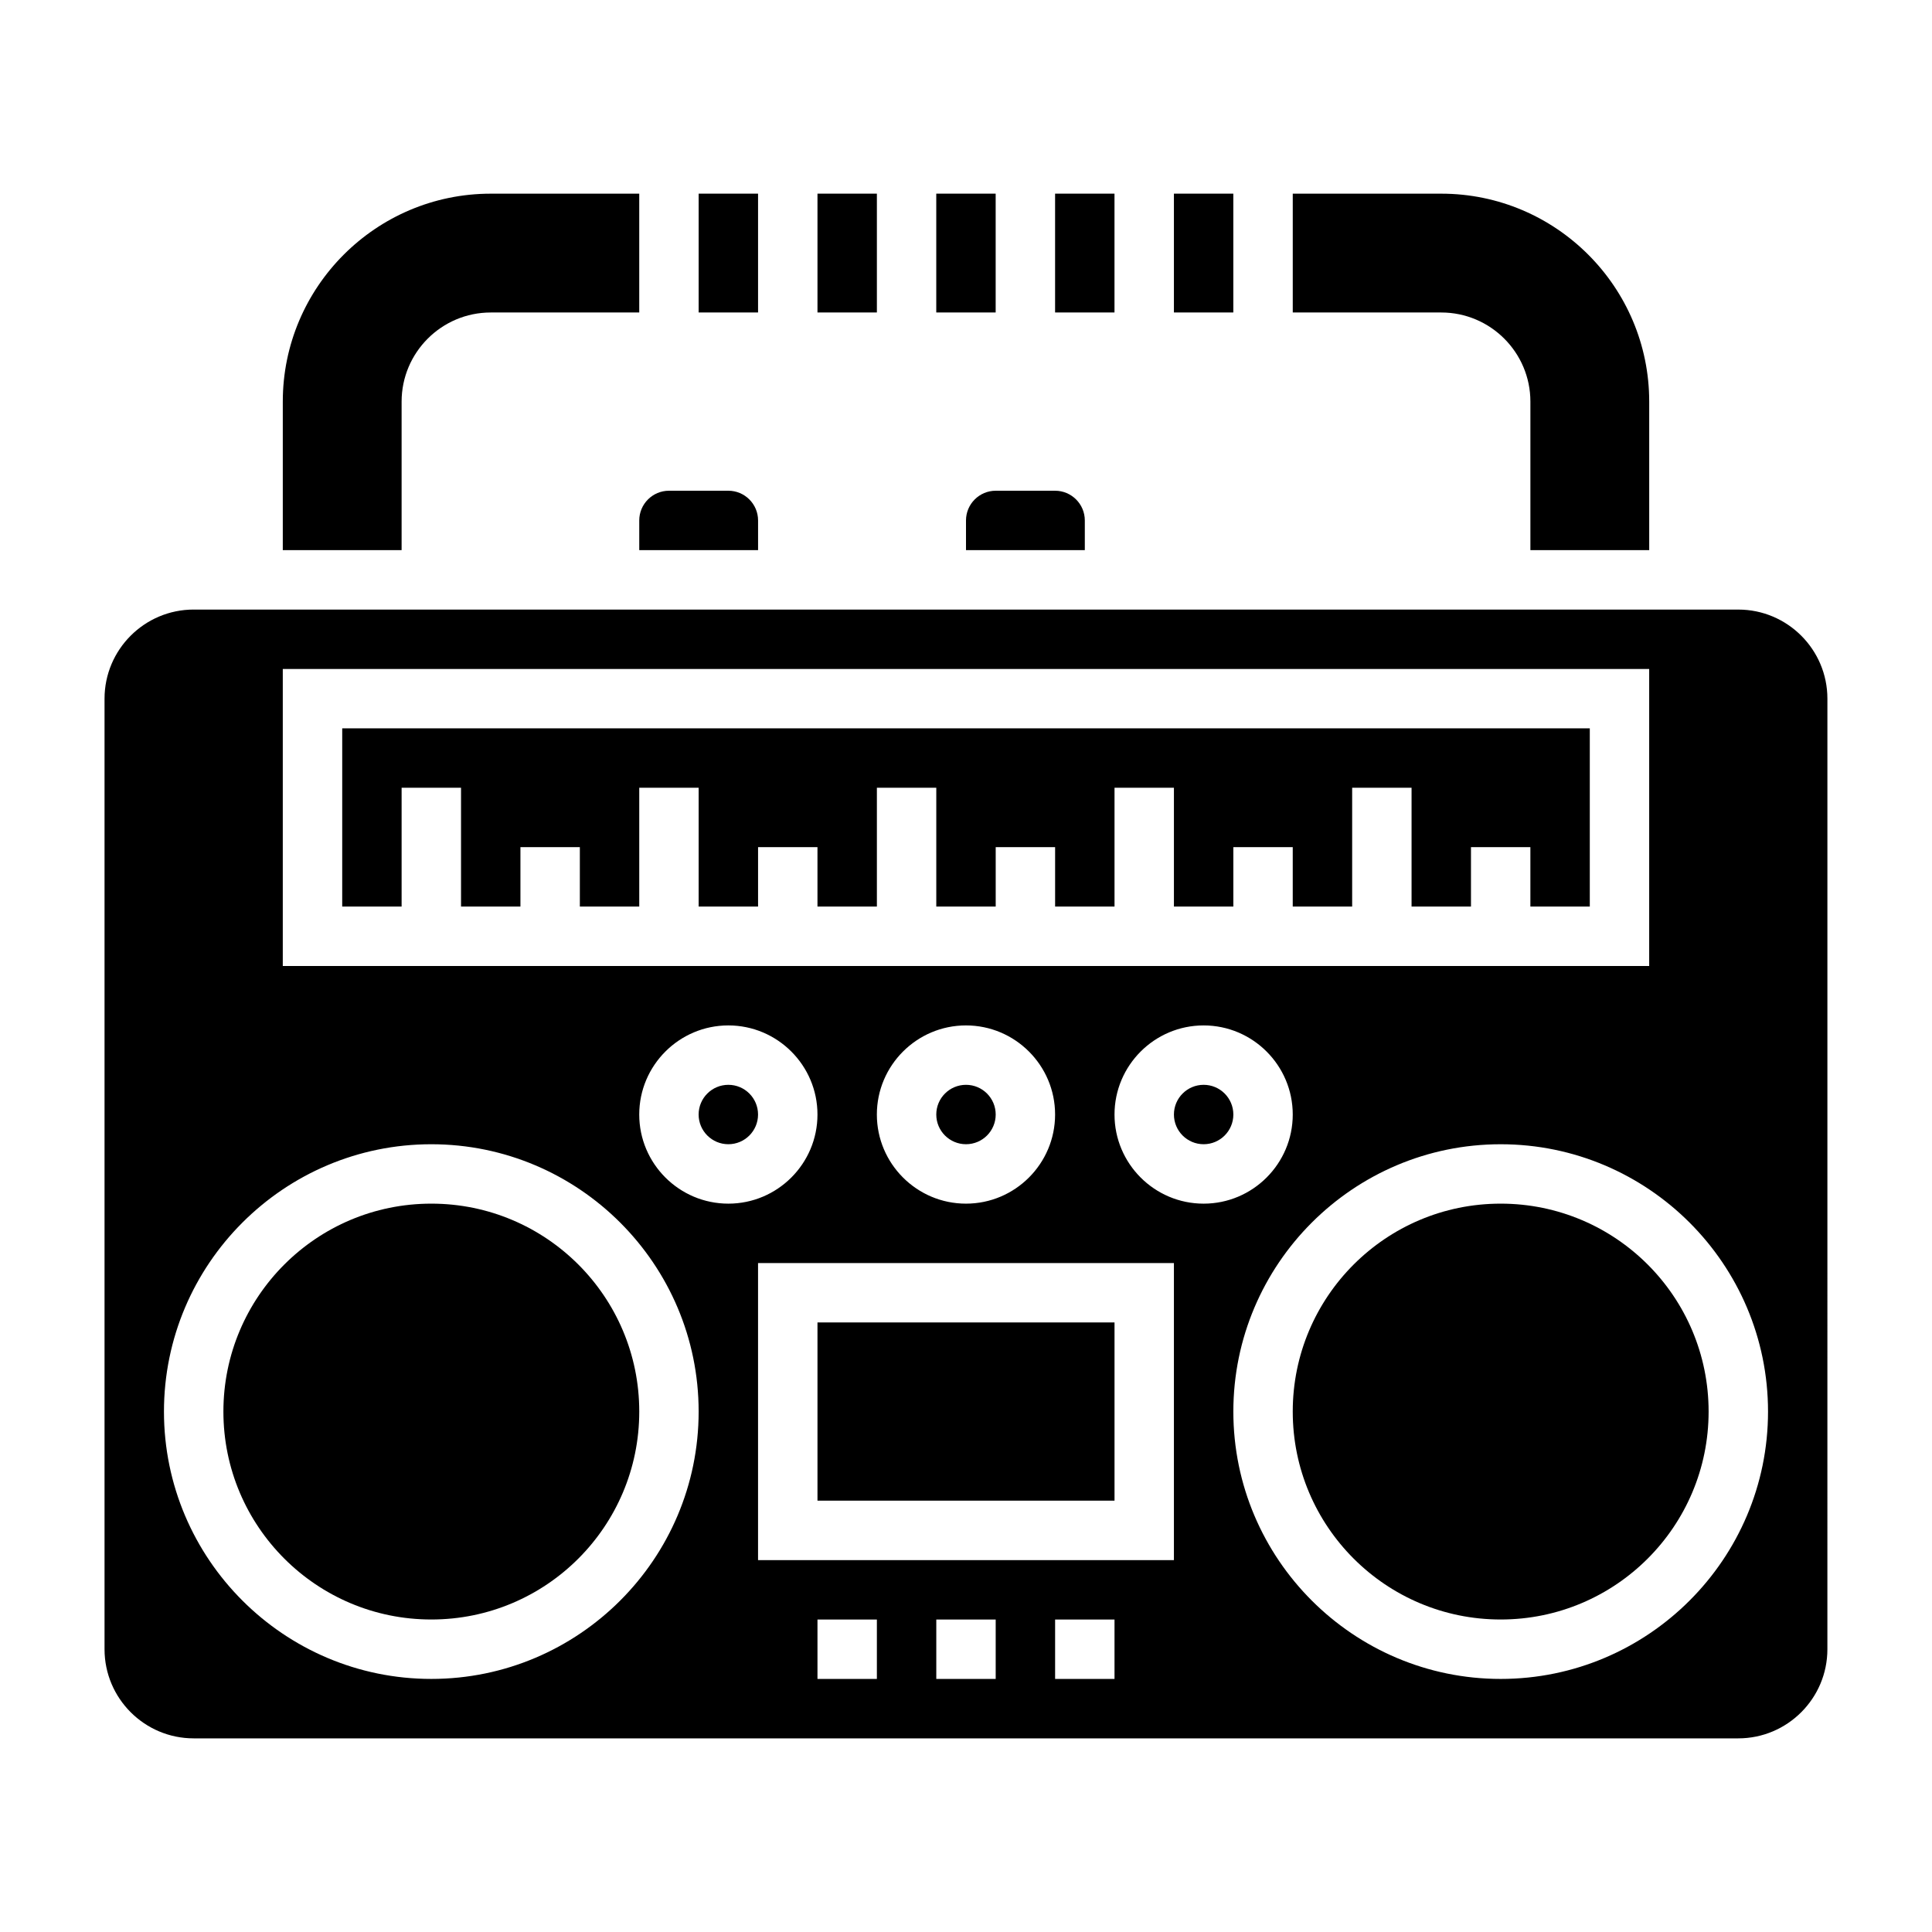
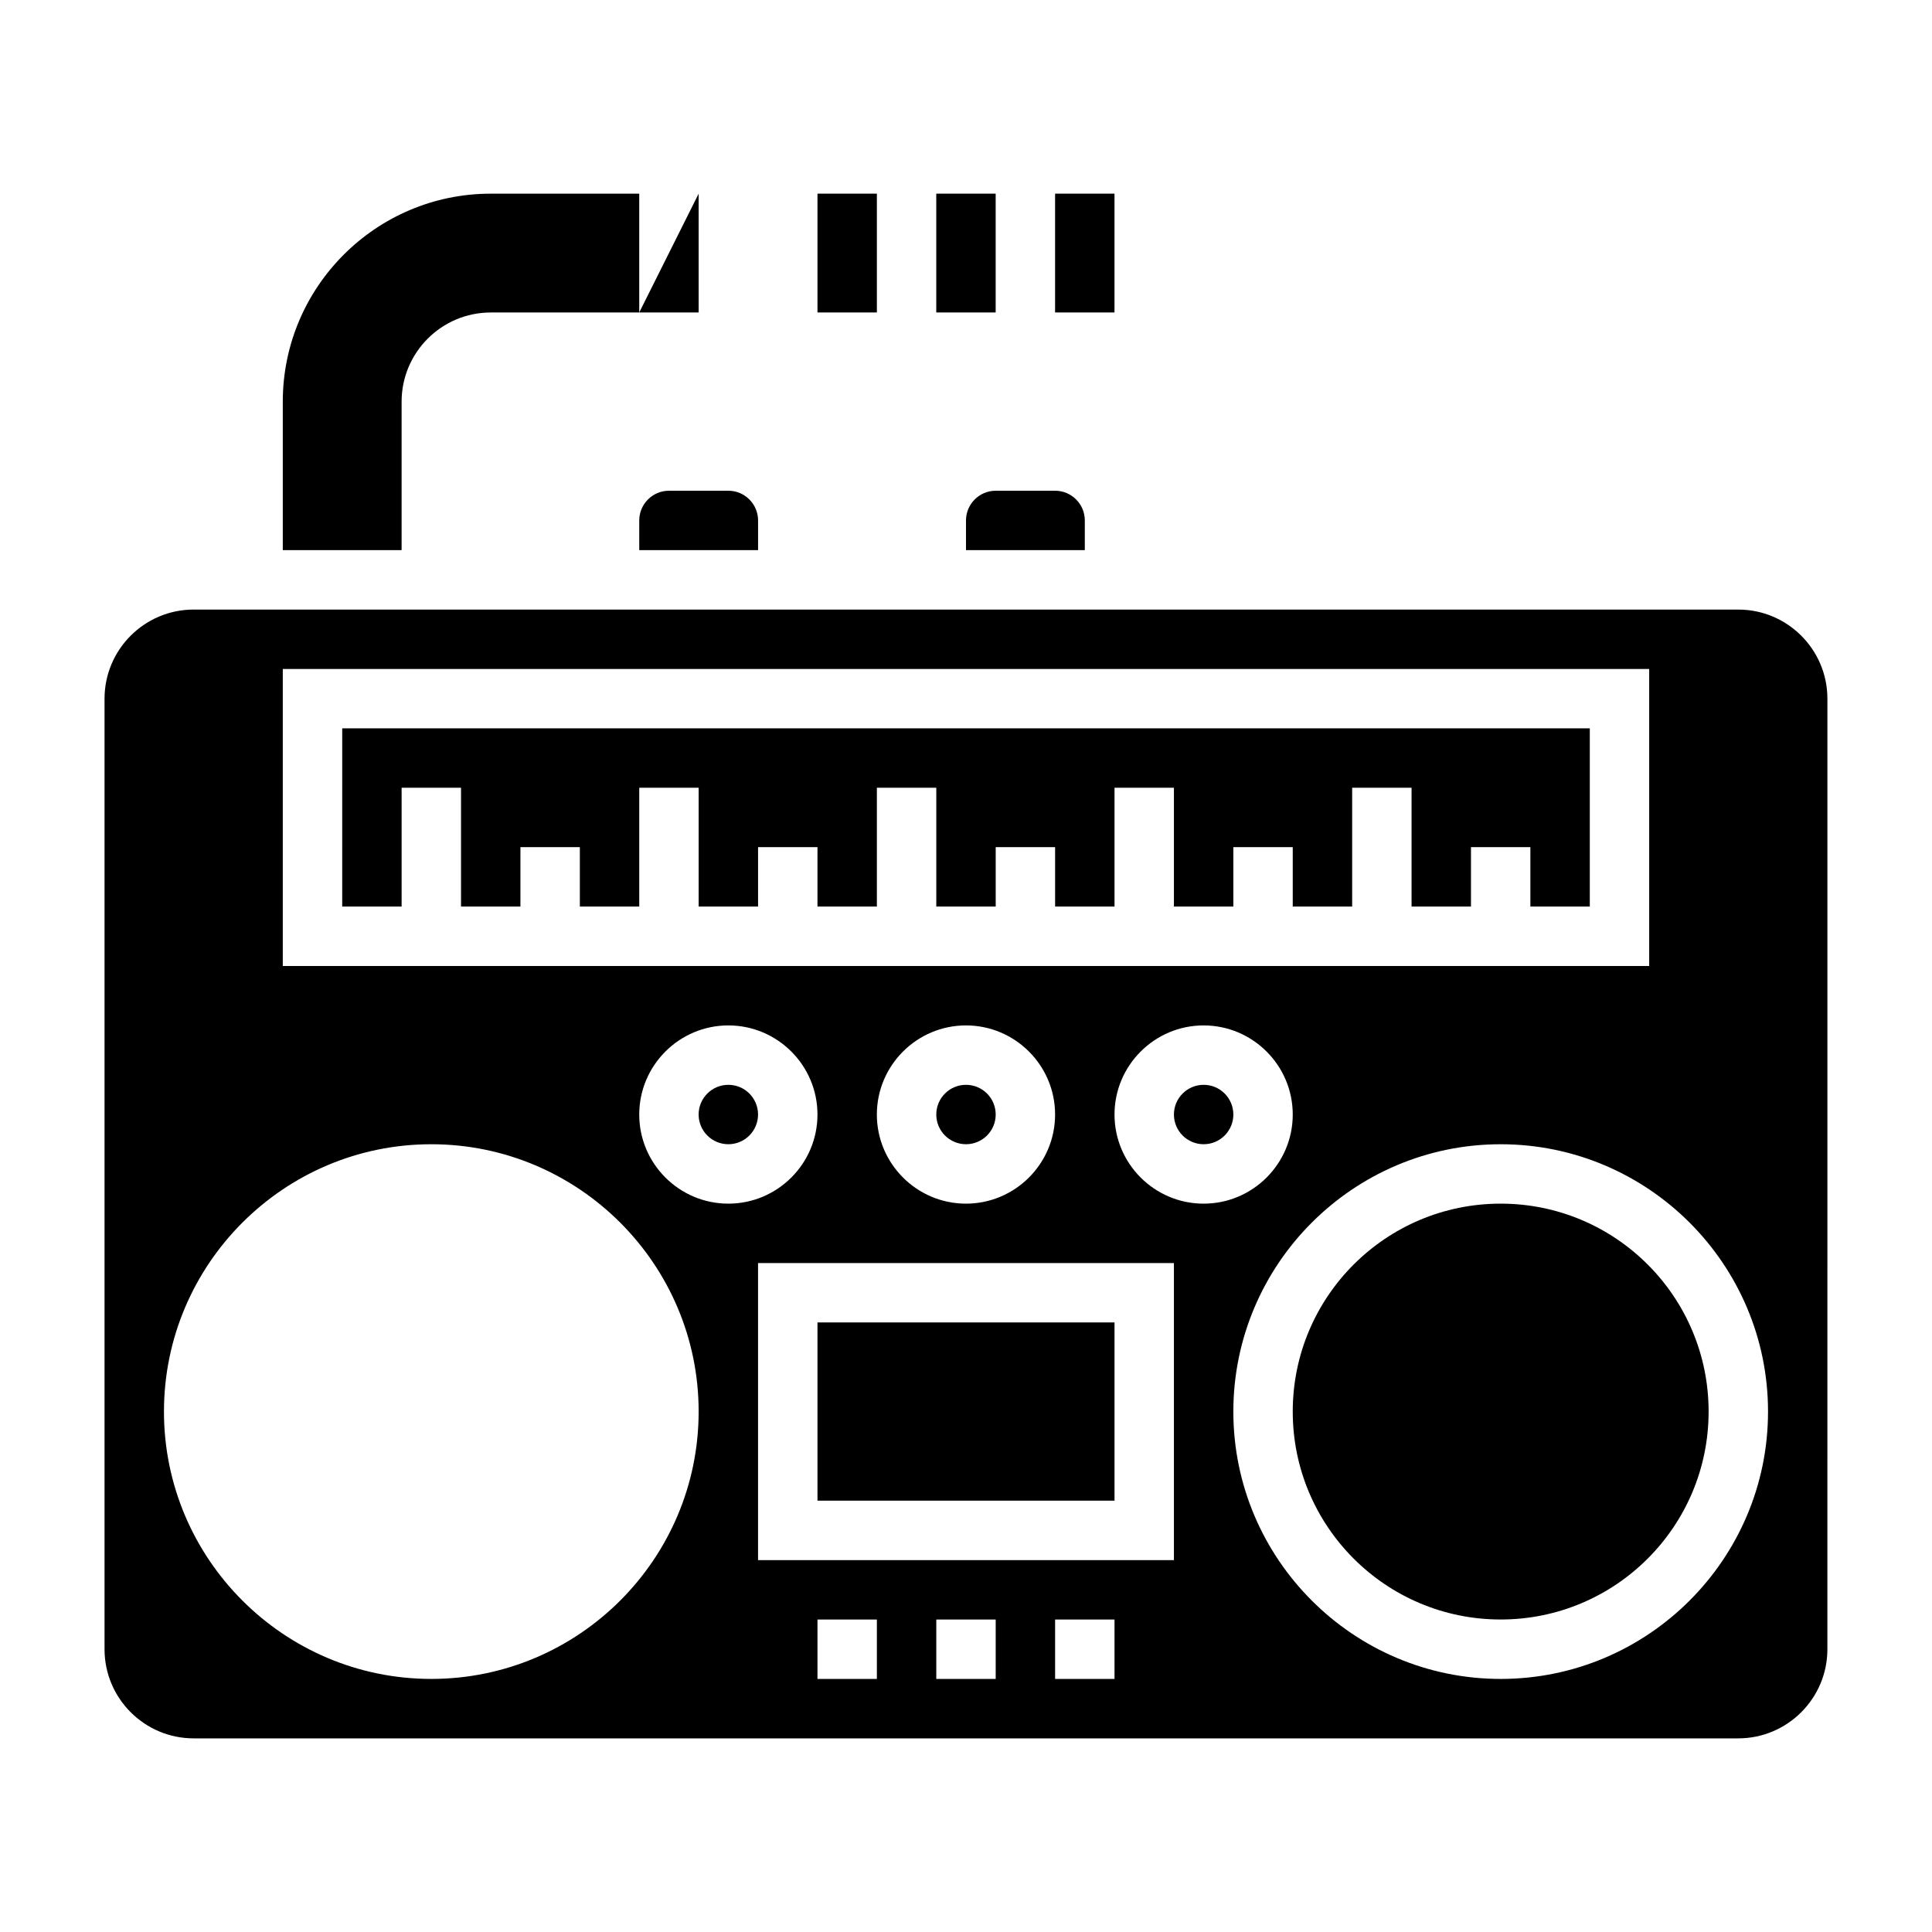
<svg xmlns="http://www.w3.org/2000/svg" fill="#000000" width="800px" height="800px" version="1.1" viewBox="144 144 512 512">
  <g>
-     <path d="m329.15 195.32h15.742v31.488h-15.742z" />
+     <path d="m329.15 195.32v31.488h-15.742z" />
    <path d="m392.12 195.32h15.742v31.488h-15.742z" />
    <path d="m360.64 195.32h15.742v31.488h-15.742z" />
    <path d="m407.87 439.36c0 4.348-3.523 7.871-7.871 7.871s-7.875-3.523-7.875-7.871 3.527-7.871 7.875-7.871 7.871 3.523 7.871 7.871" />
    <path d="m234.69 384.25h15.742v-31.488h15.746v31.488h15.742v-15.742h15.746v15.742h15.742v-31.488h15.742v31.488h15.746v-15.742h15.742v15.742h15.746v-31.488h15.742v31.488h15.746v-15.742h15.742v15.742h15.746v-31.488h15.742v31.488h15.746v-15.742h15.742v15.742h15.746v-31.488h15.742v31.488h15.746v-15.742h15.742v15.742h15.746v-47.23h-330.62z" />
    <path d="m250.43 250.43c0-13.02 10.598-23.617 23.617-23.617h39.359v-31.488h-39.359c-30.387 0-55.105 24.719-55.105 55.105v39.359h31.488z" />
-     <path d="m549.57 250.43v39.359h31.488v-39.359c0-30.387-24.719-55.105-55.105-55.105h-39.359v31.488h39.359c13.023 0 23.617 10.598 23.617 23.617z" />
    <path d="m407.87 274.05c-4.336 0-7.871 3.535-7.871 7.871v7.871h31.488v-7.871c0-4.336-3.535-7.871-7.871-7.871z" />
-     <path d="m455.1 195.32h15.742v31.488h-15.742z" />
    <path d="m321.28 274.05c-4.336 0-7.871 3.535-7.871 7.871v7.871h31.488v-7.871c0-4.336-3.535-7.871-7.871-7.871z" />
    <path d="m423.61 195.32h15.742v31.488h-15.742z" />
-     <path d="m313.41 518.08c0 30.434-24.672 55.105-55.105 55.105-30.434 0-55.102-24.672-55.102-55.105s24.668-55.102 55.102-55.102c30.434 0 55.105 24.668 55.105 55.102" />
    <path d="m596.8 518.08c0 30.434-24.672 55.105-55.105 55.105-30.434 0-55.105-24.672-55.105-55.105s24.672-55.102 55.105-55.102c30.434 0 55.105 24.668 55.105 55.102" />
    <path d="m604.67 305.54h-409.35c-13.02 0-23.617 10.598-23.617 23.617v251.91c0 13.02 10.598 23.617 23.617 23.617h409.34c13.02 0 23.617-10.598 23.617-23.617l0.004-251.91c0-13.02-10.598-23.613-23.617-23.613zm-385.73 15.742h362.11v78.719l-362.11 0.004zm204.67 118.08c0 13.02-10.598 23.617-23.617 23.617-13.02 0-23.617-10.598-23.617-23.617s10.598-23.617 23.617-23.617c13.023 0 23.617 10.598 23.617 23.617zm-165.31 149.57c-39.062 0-70.848-31.789-70.848-70.848 0-39.062 31.789-70.848 70.848-70.848 39.062 0 70.848 31.789 70.848 70.848 0 39.062-31.785 70.848-70.848 70.848zm55.105-149.57c0-13.02 10.598-23.617 23.617-23.617 13.02 0 23.617 10.598 23.617 23.617s-10.598 23.617-23.617 23.617c-13.02 0-23.617-10.598-23.617-23.617zm62.977 149.57h-15.742v-15.742h15.742zm31.488 0h-15.742v-15.742h15.742zm31.488 0h-15.742v-15.742h15.742zm15.742-31.488h-110.21v-78.719h110.21zm-15.742-118.08c0-13.02 10.598-23.617 23.617-23.617 13.02 0 23.617 10.598 23.617 23.617s-10.598 23.617-23.617 23.617c-13.023 0-23.617-10.598-23.617-23.617zm102.34 149.57c-39.062 0-70.848-31.789-70.848-70.848 0-39.062 31.789-70.848 70.848-70.848 39.062 0 70.848 31.789 70.848 70.848 0 39.062-31.785 70.848-70.848 70.848z" />
    <path d="m360.64 494.46h78.719v47.23h-78.719z" />
    <path d="m470.85 439.36c0 4.348-3.523 7.871-7.871 7.871-4.348 0-7.875-3.523-7.875-7.871s3.527-7.871 7.875-7.871c4.348 0 7.871 3.523 7.871 7.871" />
    <path d="m344.89 439.36c0 4.348-3.523 7.871-7.871 7.871-4.348 0-7.875-3.523-7.875-7.871s3.527-7.871 7.875-7.871c4.348 0 7.871 3.523 7.871 7.871" />
  </g>
</svg>